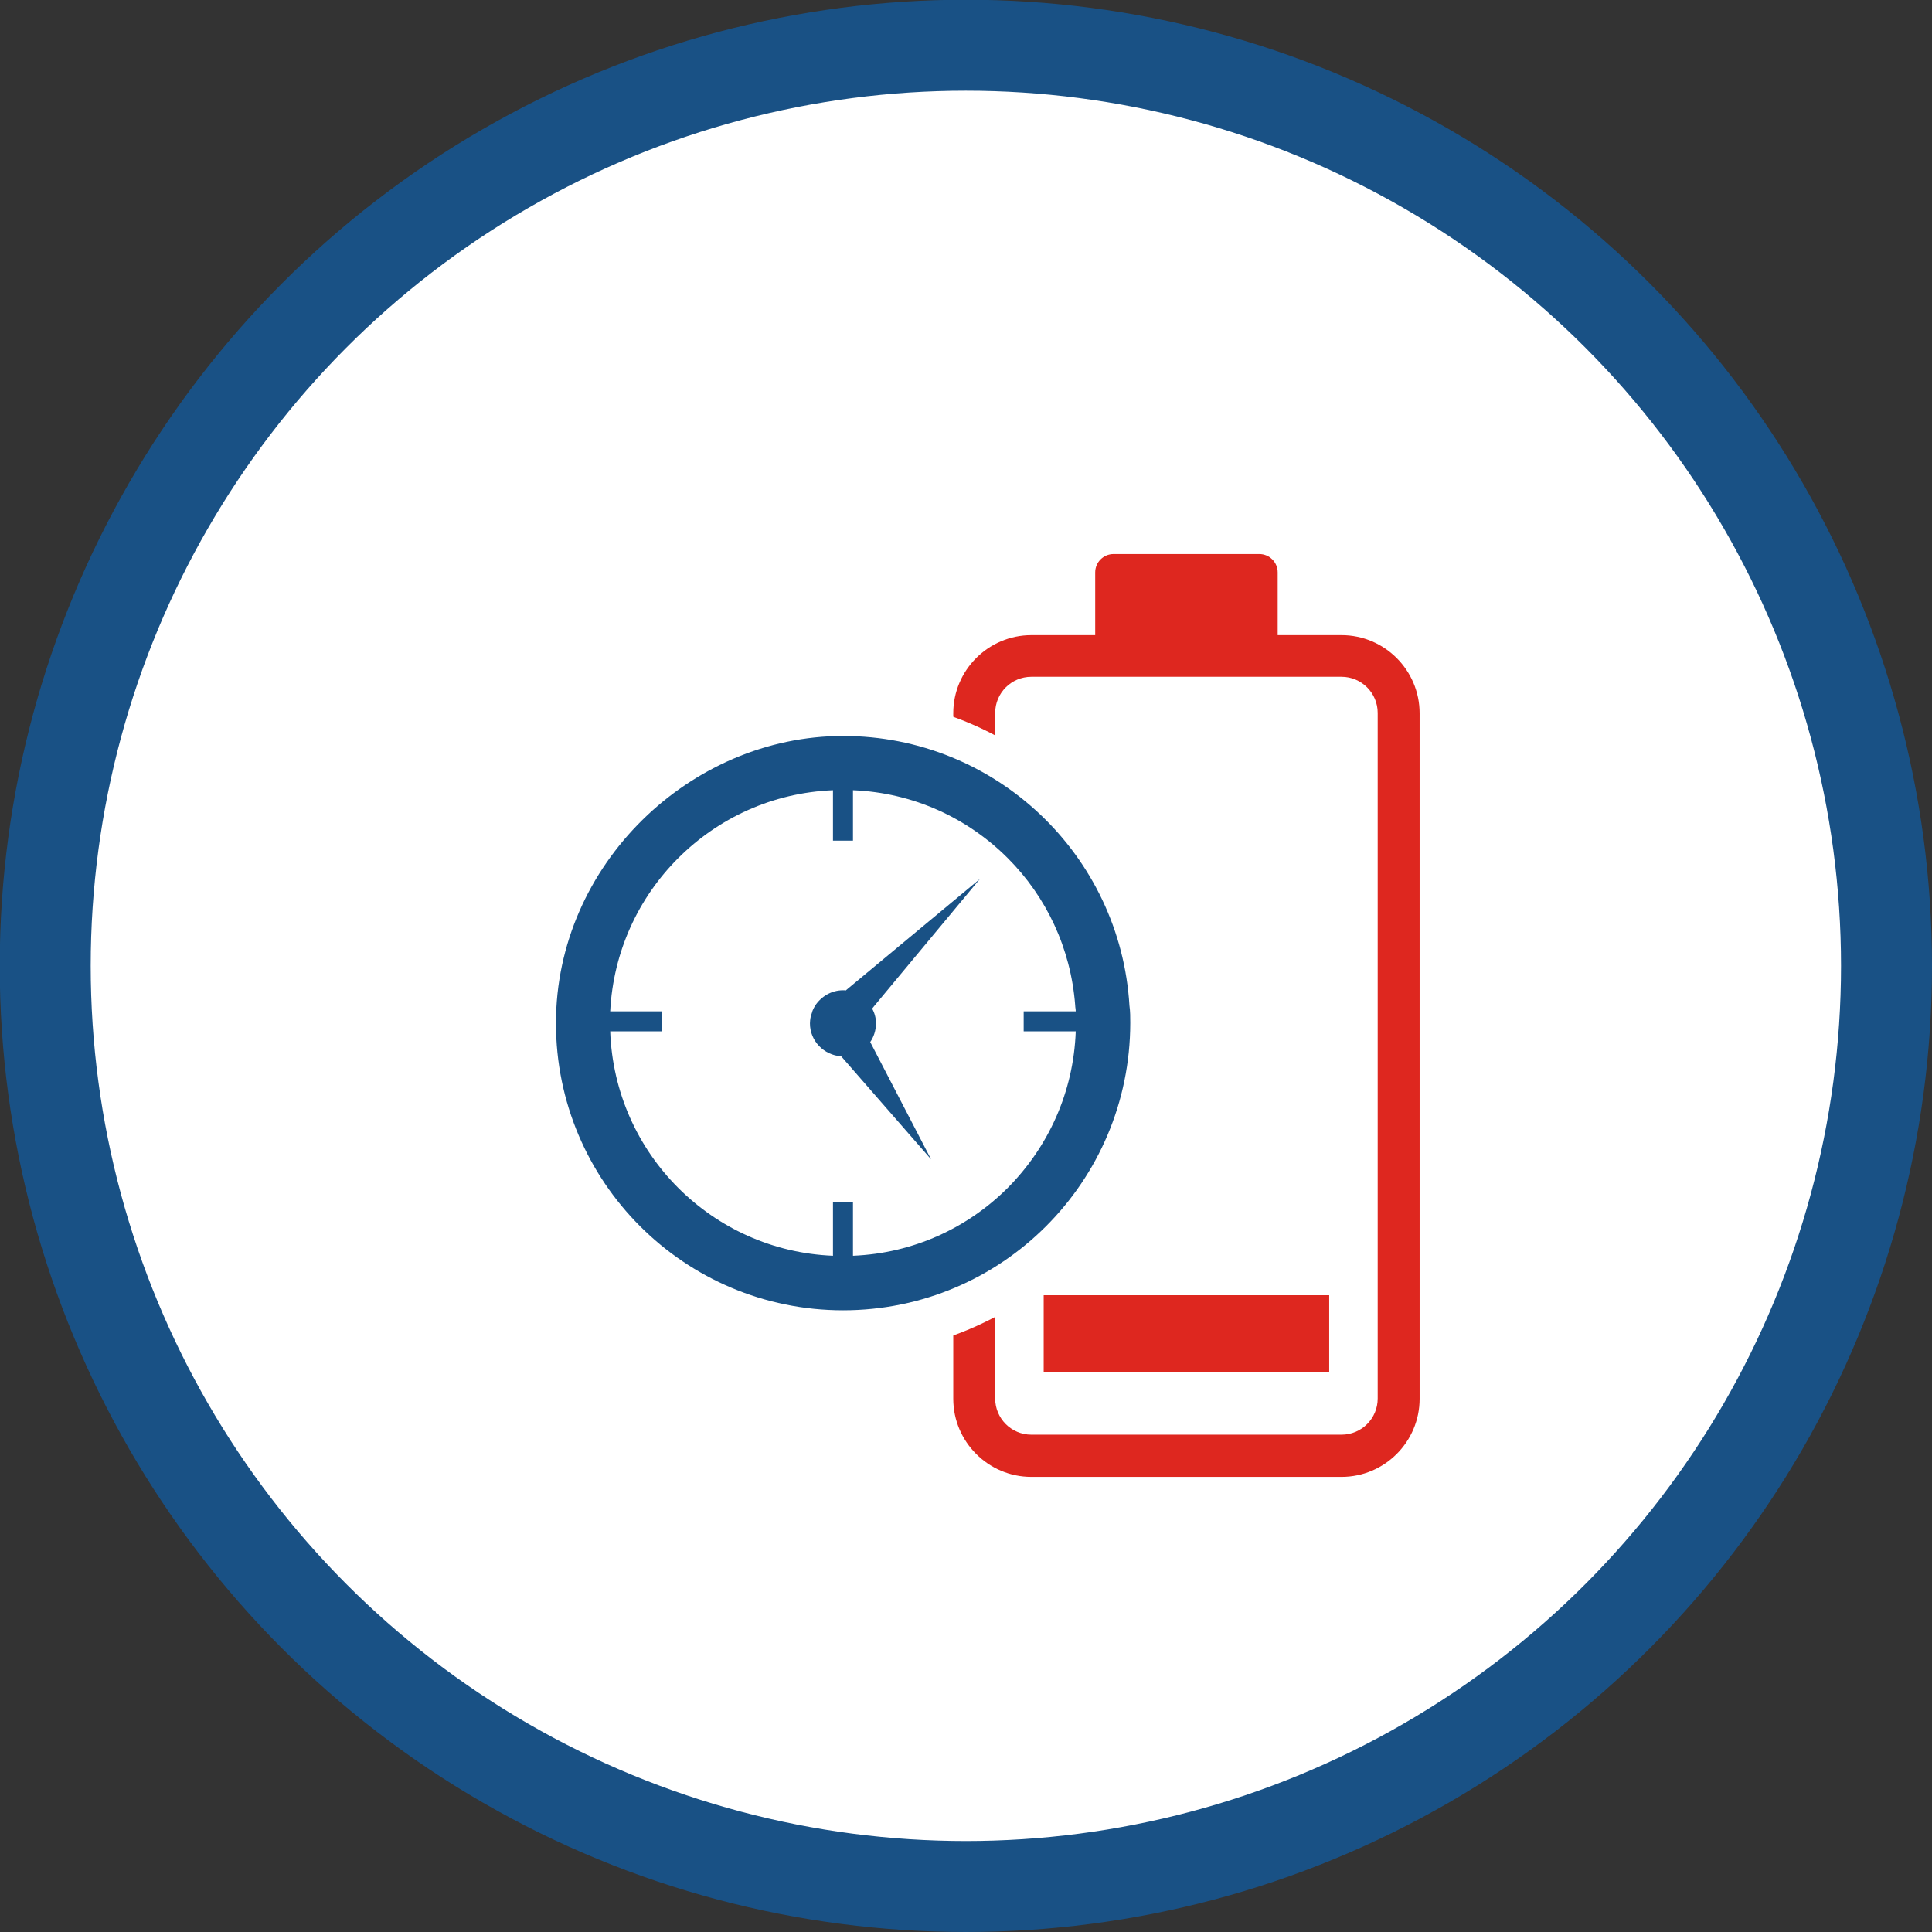
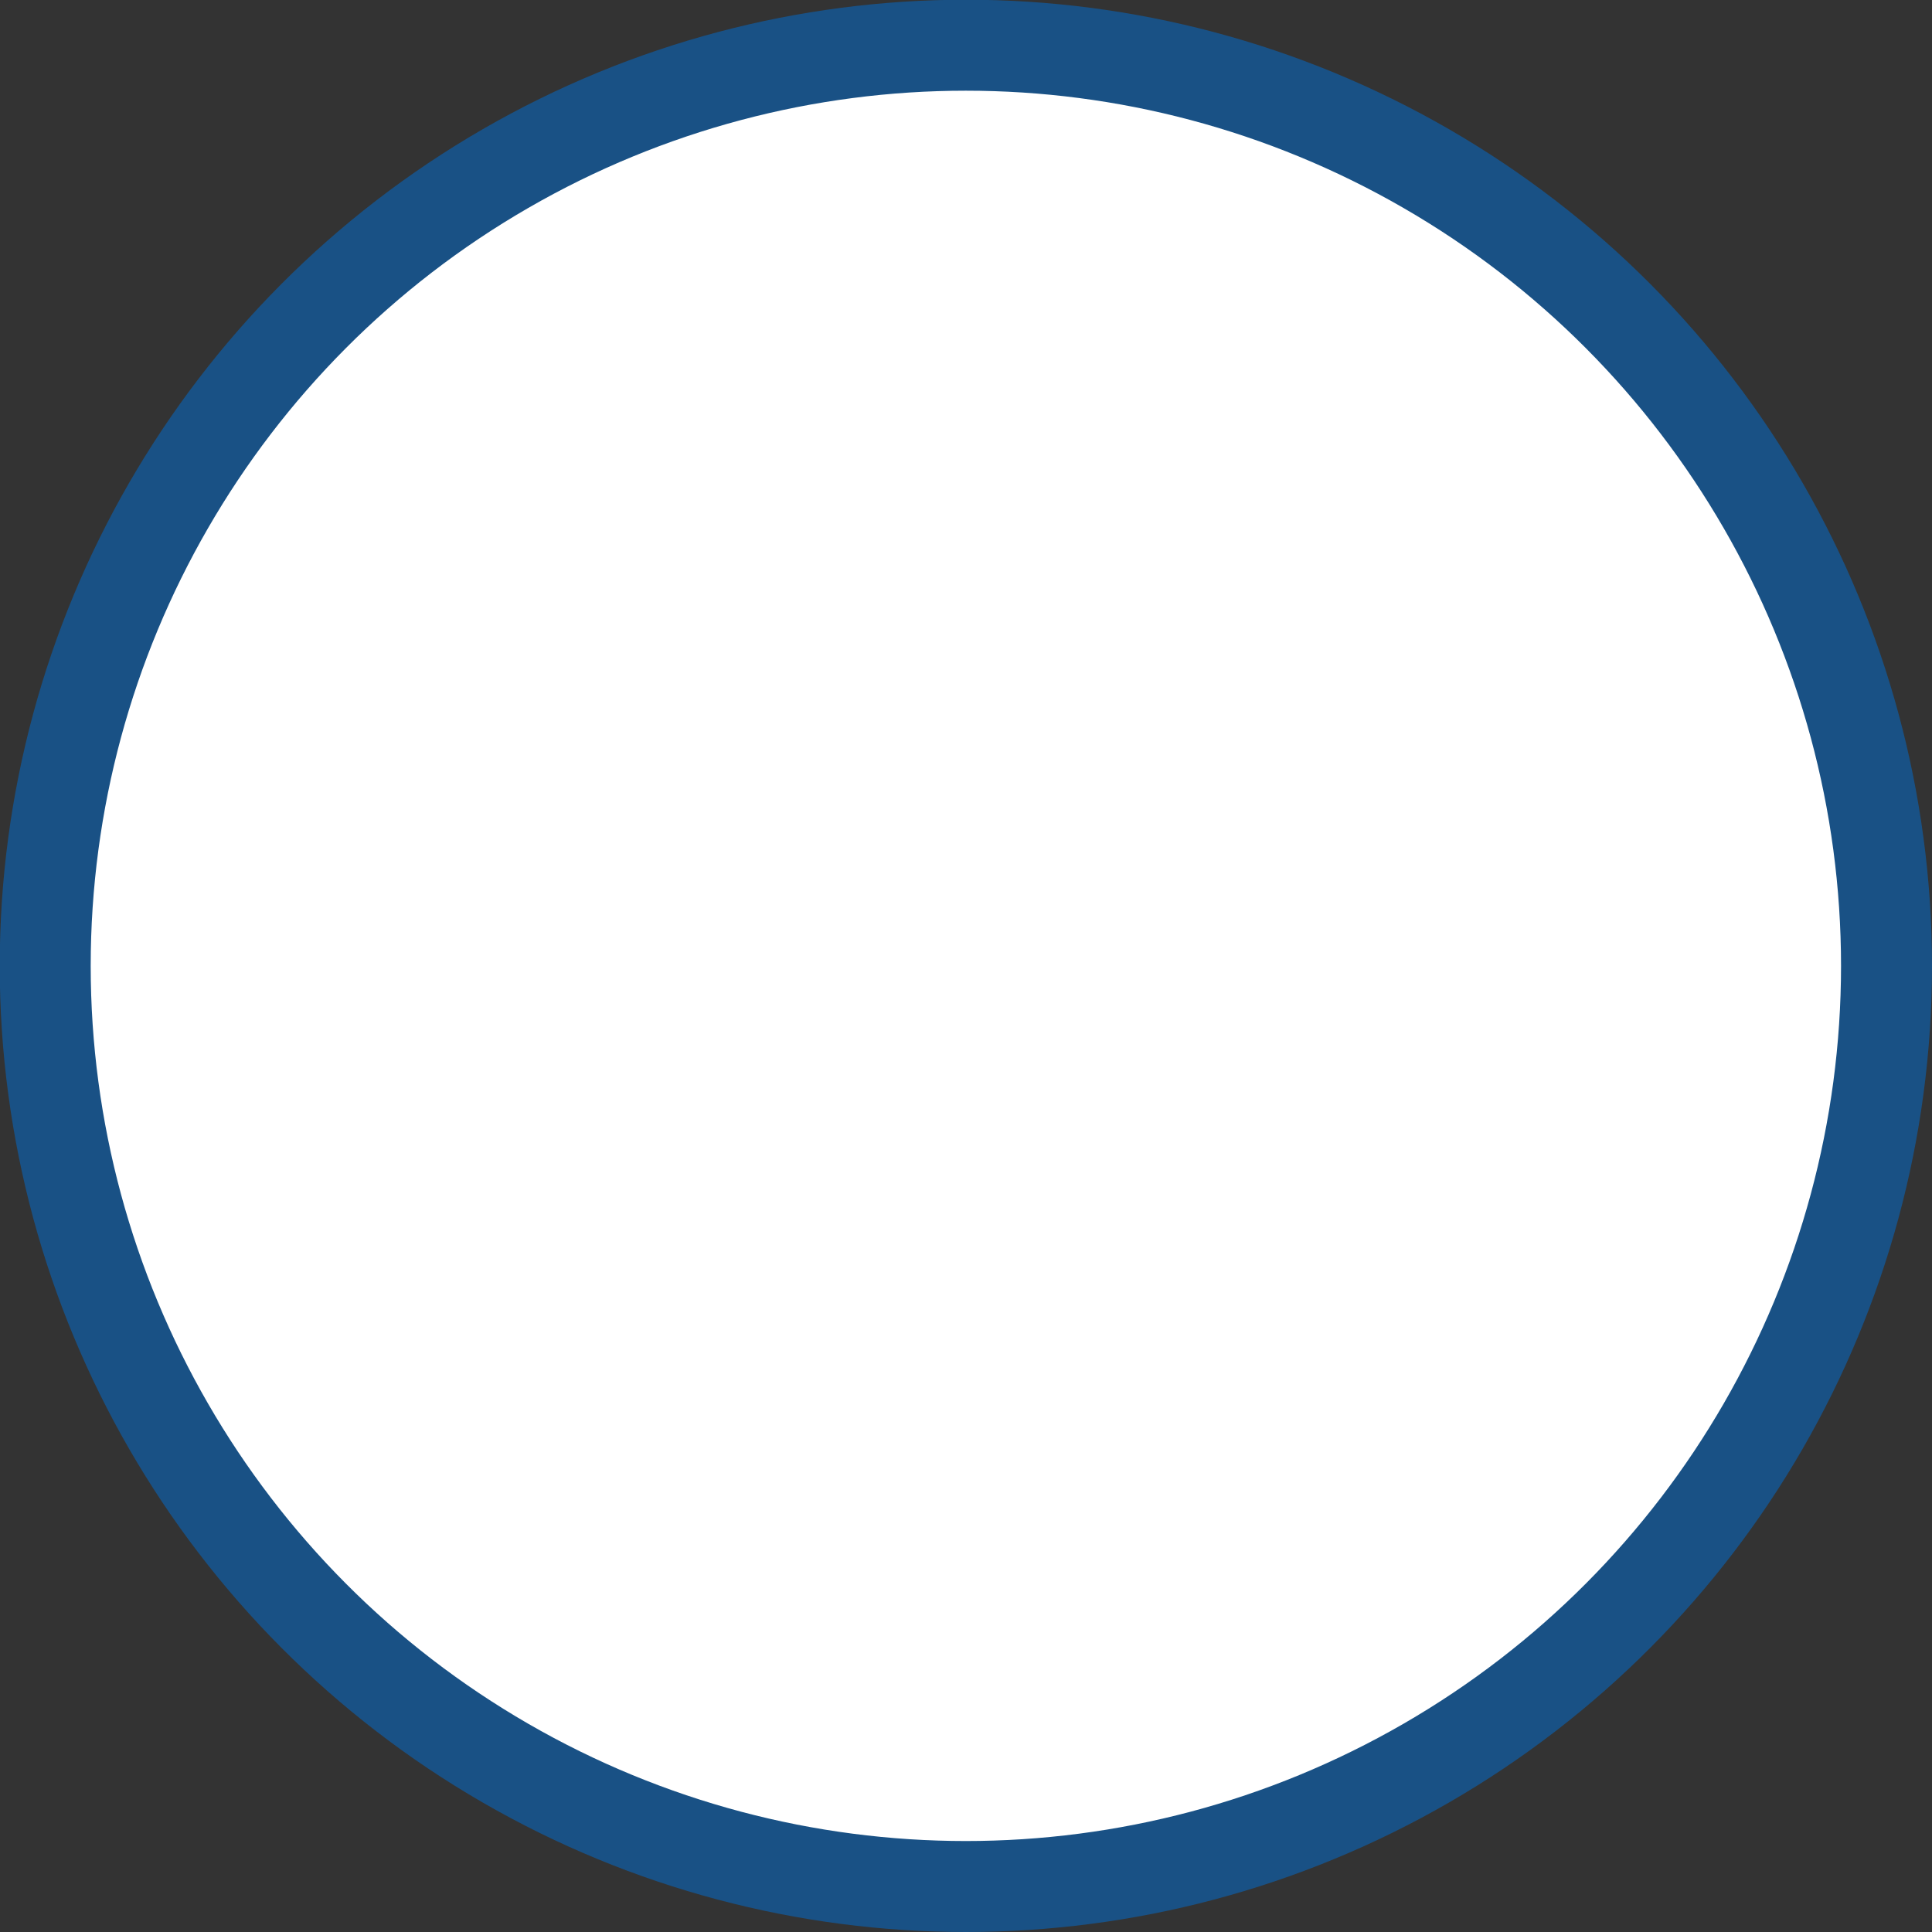
<svg xmlns="http://www.w3.org/2000/svg" xmlns:xlink="http://www.w3.org/1999/xlink" version="1.1" id="Layer_2_00000114053278493609153290000013404006817810440347_" x="0px" y="0px" viewBox="0 0 70.51 70.51" style="enable-background:new 0 0 70.51 70.51;" xml:space="preserve">
  <rect x="0" y="0" width="70.51" height="70.51" fill="#333333" stroke="none" />
  <style type="text/css">
	.st0{clip-path:url(#SVGID_00000010281476823119120020000004949306614837762201_);}
	.st1{fill:#FFFFFF;}
	.st2{fill:none;stroke:#195185;stroke-width:3.32;}
	.st3{fill:#DE271F;}
	.st4{clip-path:url(#SVGID_00000114035057345997674730000006763397581719398304_);}
	.st5{fill:#195185;}
</style>
  <g id="Layer_1-2">
    <g>
      <defs>
        <rect id="SVGID_1_" width="70.51" height="70.51" />
      </defs>
      <clipPath id="SVGID_00000063591651725839818140000016949081077907605386_">
        <use xlink:href="#SVGID_1_" style="overflow:visible;" />
      </clipPath>
      <g style="clip-path:url(#SVGID_00000063591651725839818140000016949081077907605386_);">
        <path class="st1" d="M35.25,68.85c18.55,0,33.6-15.04,33.6-33.6S53.81,1.66,35.25,1.66S1.66,16.7,1.66,35.25     S16.7,68.85,35.25,68.85" />
        <circle class="st2" cx="35.25" cy="35.25" r="33.6" />
      </g>
    </g>
-     <rect x="38.09" y="47.27" class="st3" width="10.42" height="2.81" />
    <g>
      <defs>
-         <rect id="SVGID_00000160176592485773372350000006115968375761526183_" width="70.51" height="70.51" />
-       </defs>
+         </defs>
      <clipPath id="SVGID_00000000193437245002140270000008386527370237398405_">
        <use xlink:href="#SVGID_00000160176592485773372350000006115968375761526183_" style="overflow:visible;" />
      </clipPath>
      <g style="clip-path:url(#SVGID_00000000193437245002140270000008386527370237398405_);">
        <path class="st3" d="M50.28,51.04c0,0.73-0.59,1.32-1.32,1.32H37.64c-0.73,0-1.32-0.59-1.32-1.32V26.02     c0-0.73,0.59-1.32,1.32-1.32h11.32c0.73,0,1.32,0.59,1.32,1.32V51.04z M48.96,23.18h-2.33v-2.29c0-0.37-0.3-0.67-0.67-0.67h-5.32     c-0.37,0-0.67,0.3-0.67,0.67v2.29h-2.33c-1.57,0-2.85,1.28-2.85,2.85v25.02c0,1.57,1.28,2.85,2.85,2.85h11.32     c1.57,0,2.85-1.28,2.85-2.85V26.03C51.81,24.46,50.53,23.18,48.96,23.18" />
        <path class="st1" d="M42.71,37.45c0,6.63-5.37,12-12,12s-12-5.37-12-12s5.37-12,12-12S42.71,30.82,42.71,37.45" />
        <path class="st5" d="M30.86,36.14c0,0-0.06,0-0.09,0c-0.43,0-0.8,0.23-1.02,0.56c-0.02,0.03-0.03,0.06-0.05,0.09     c-0.02,0.05-0.05,0.09-0.06,0.15c-0.01,0.04-0.03,0.08-0.04,0.12c0,0.03-0.01,0.05-0.02,0.08c-0.01,0.07-0.02,0.14-0.02,0.21     c0,0.64,0.51,1.16,1.14,1.2l3.28,3.76l-2.22-4.28c0.13-0.19,0.21-0.43,0.21-0.68c0-0.2-0.05-0.38-0.14-0.54l0.08-0.1l3.85-4.63     l-4.91,4.08L30.86,36.14z" />
        <path class="st5" d="M36.78,43.35c-1.46,1.46-3.44,2.39-5.65,2.48v-1.96H30.4v1.96c-2.21-0.09-4.19-1.02-5.65-2.48     c-1.47-1.47-2.4-3.48-2.48-5.71h1.9v-0.73h-1.9c0.11-2.18,1.03-4.14,2.48-5.59c1.46-1.46,3.44-2.39,5.65-2.48v1.84h0.73v-1.84     c2.21,0.09,4.19,1.02,5.65,2.48c1.4,1.4,2.3,3.28,2.46,5.37c0,0.07,0.02,0.14,0.02,0.22h-1.9v0.73h1.9     C39.18,39.87,38.25,41.87,36.78,43.35 M41.22,36.7L41.22,36.7c-0.33-5.49-4.88-9.84-10.45-9.84s-10.48,4.69-10.48,10.48     s4.69,10.48,10.48,10.48s10.47-4.69,10.48-10.48C41.25,37.13,41.25,36.91,41.22,36.7" />
      </g>
    </g>
  </g>
</svg>